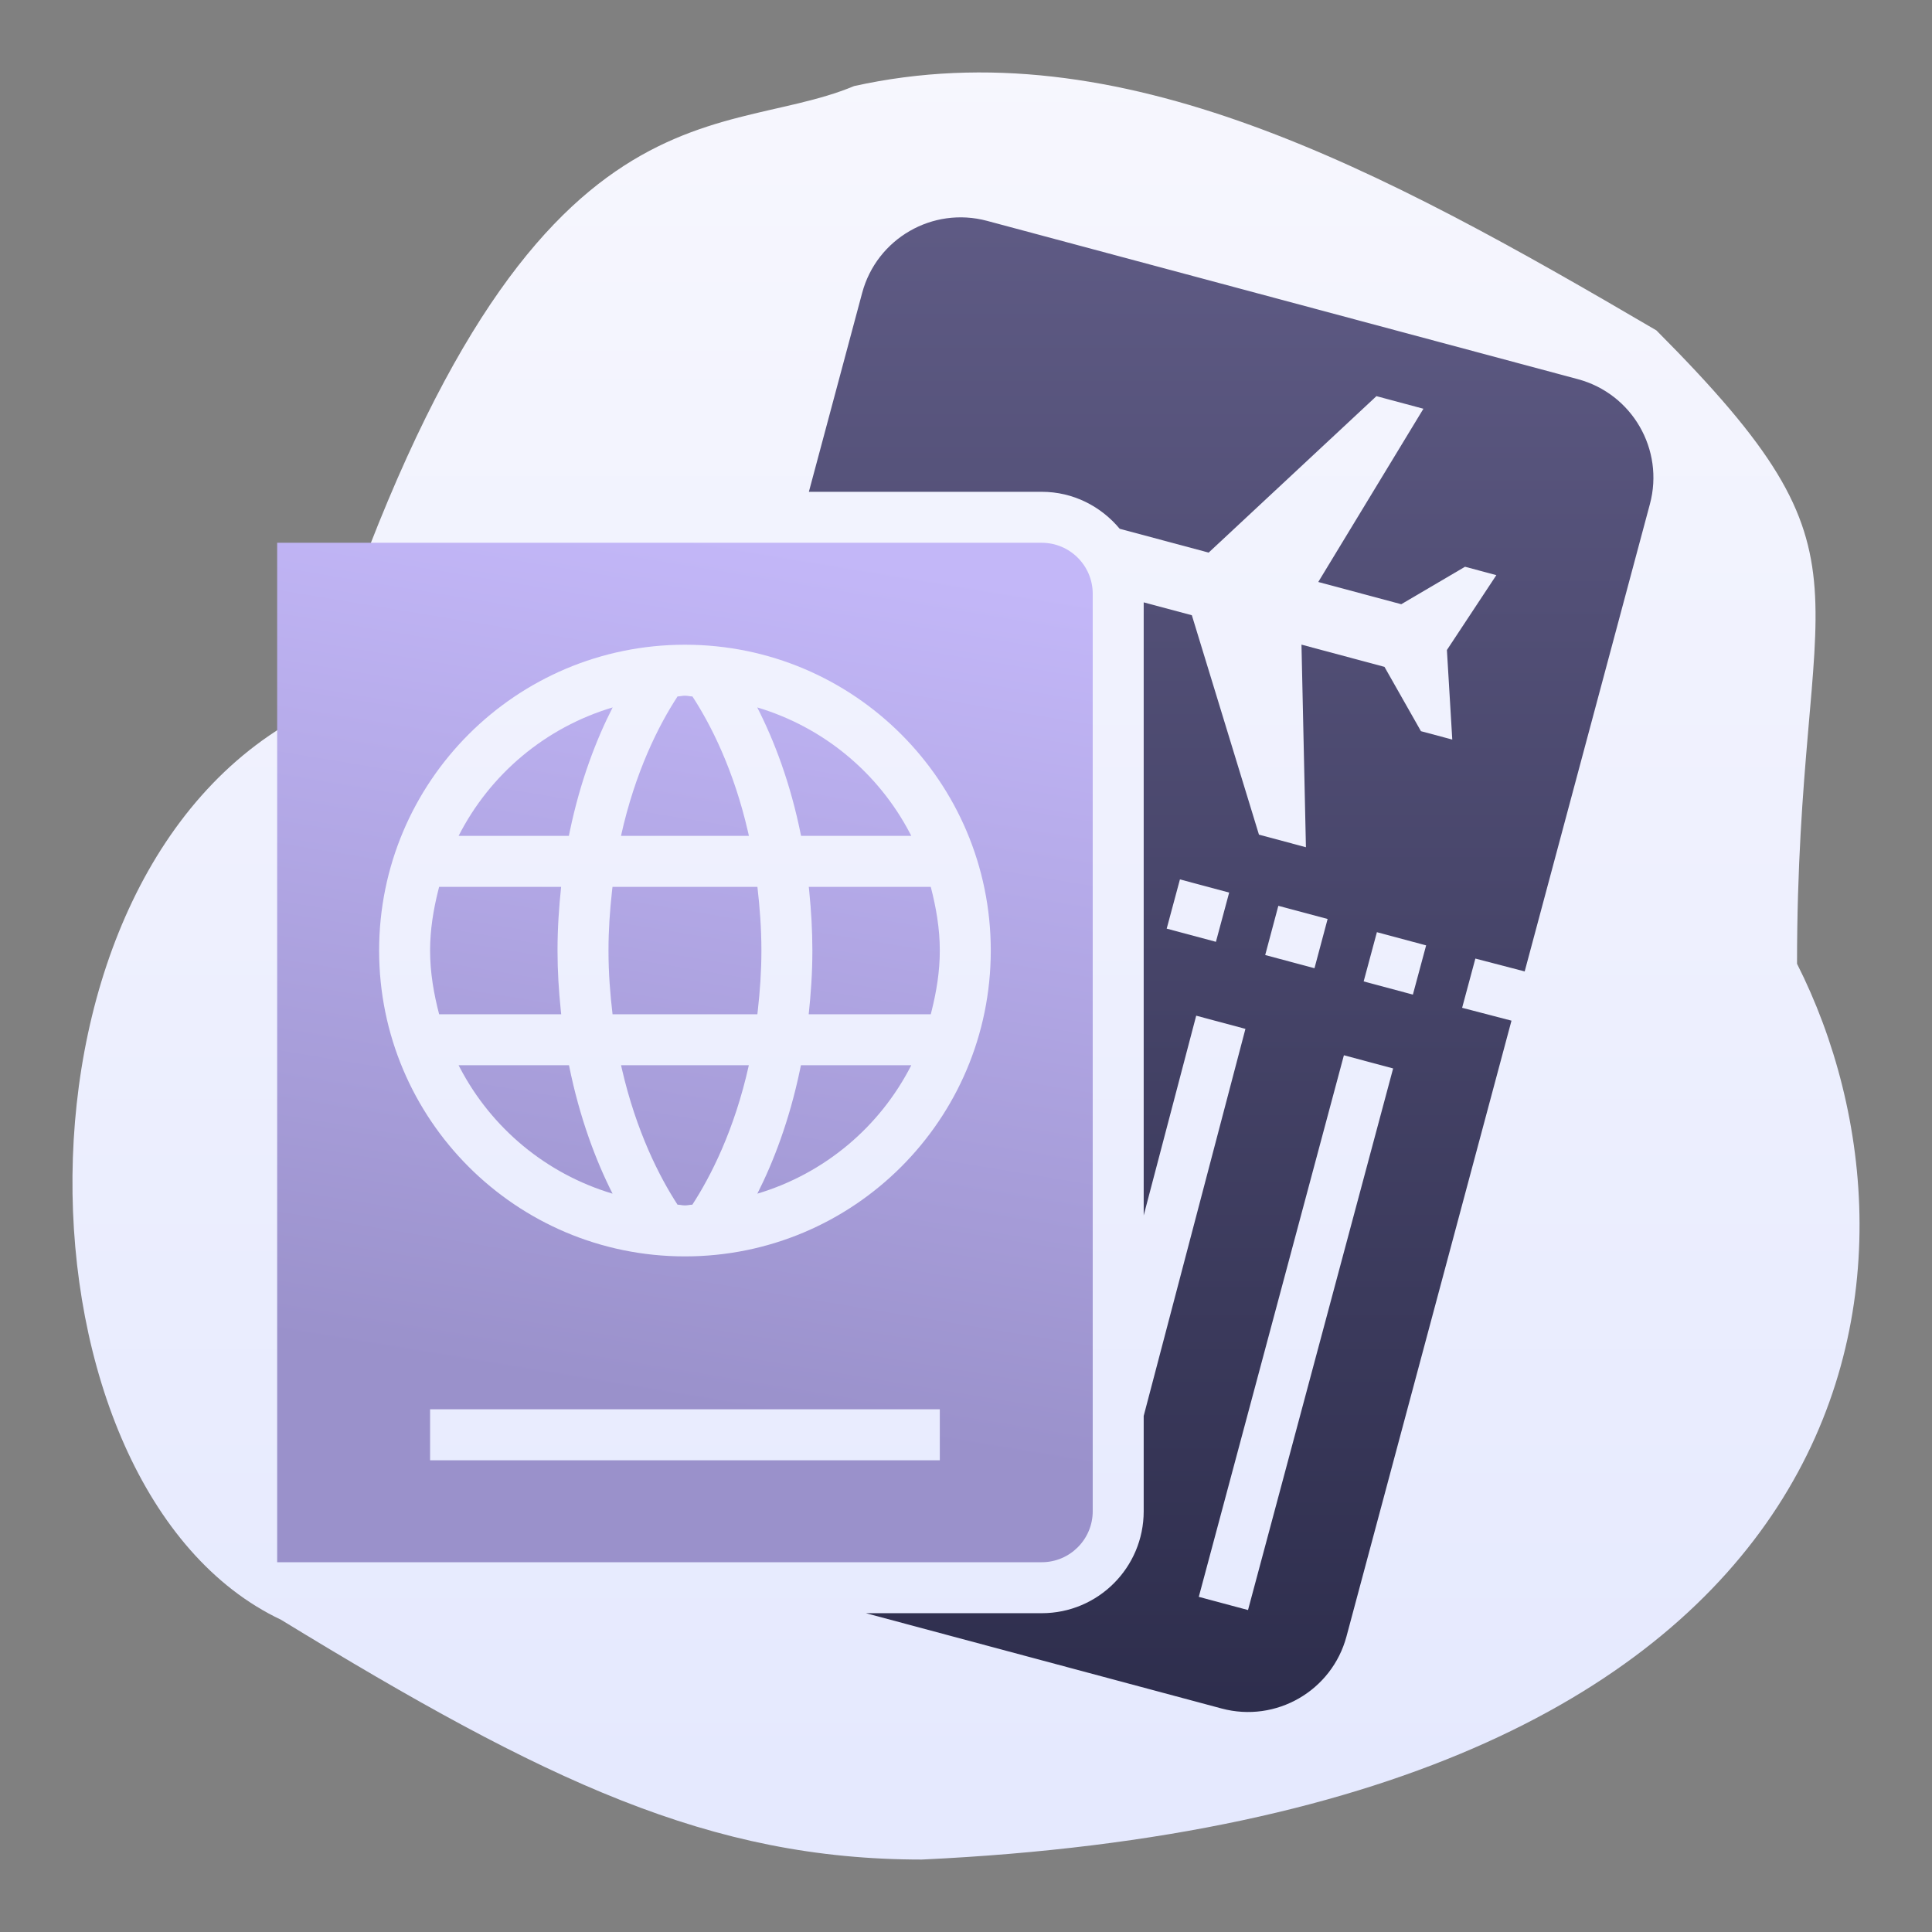
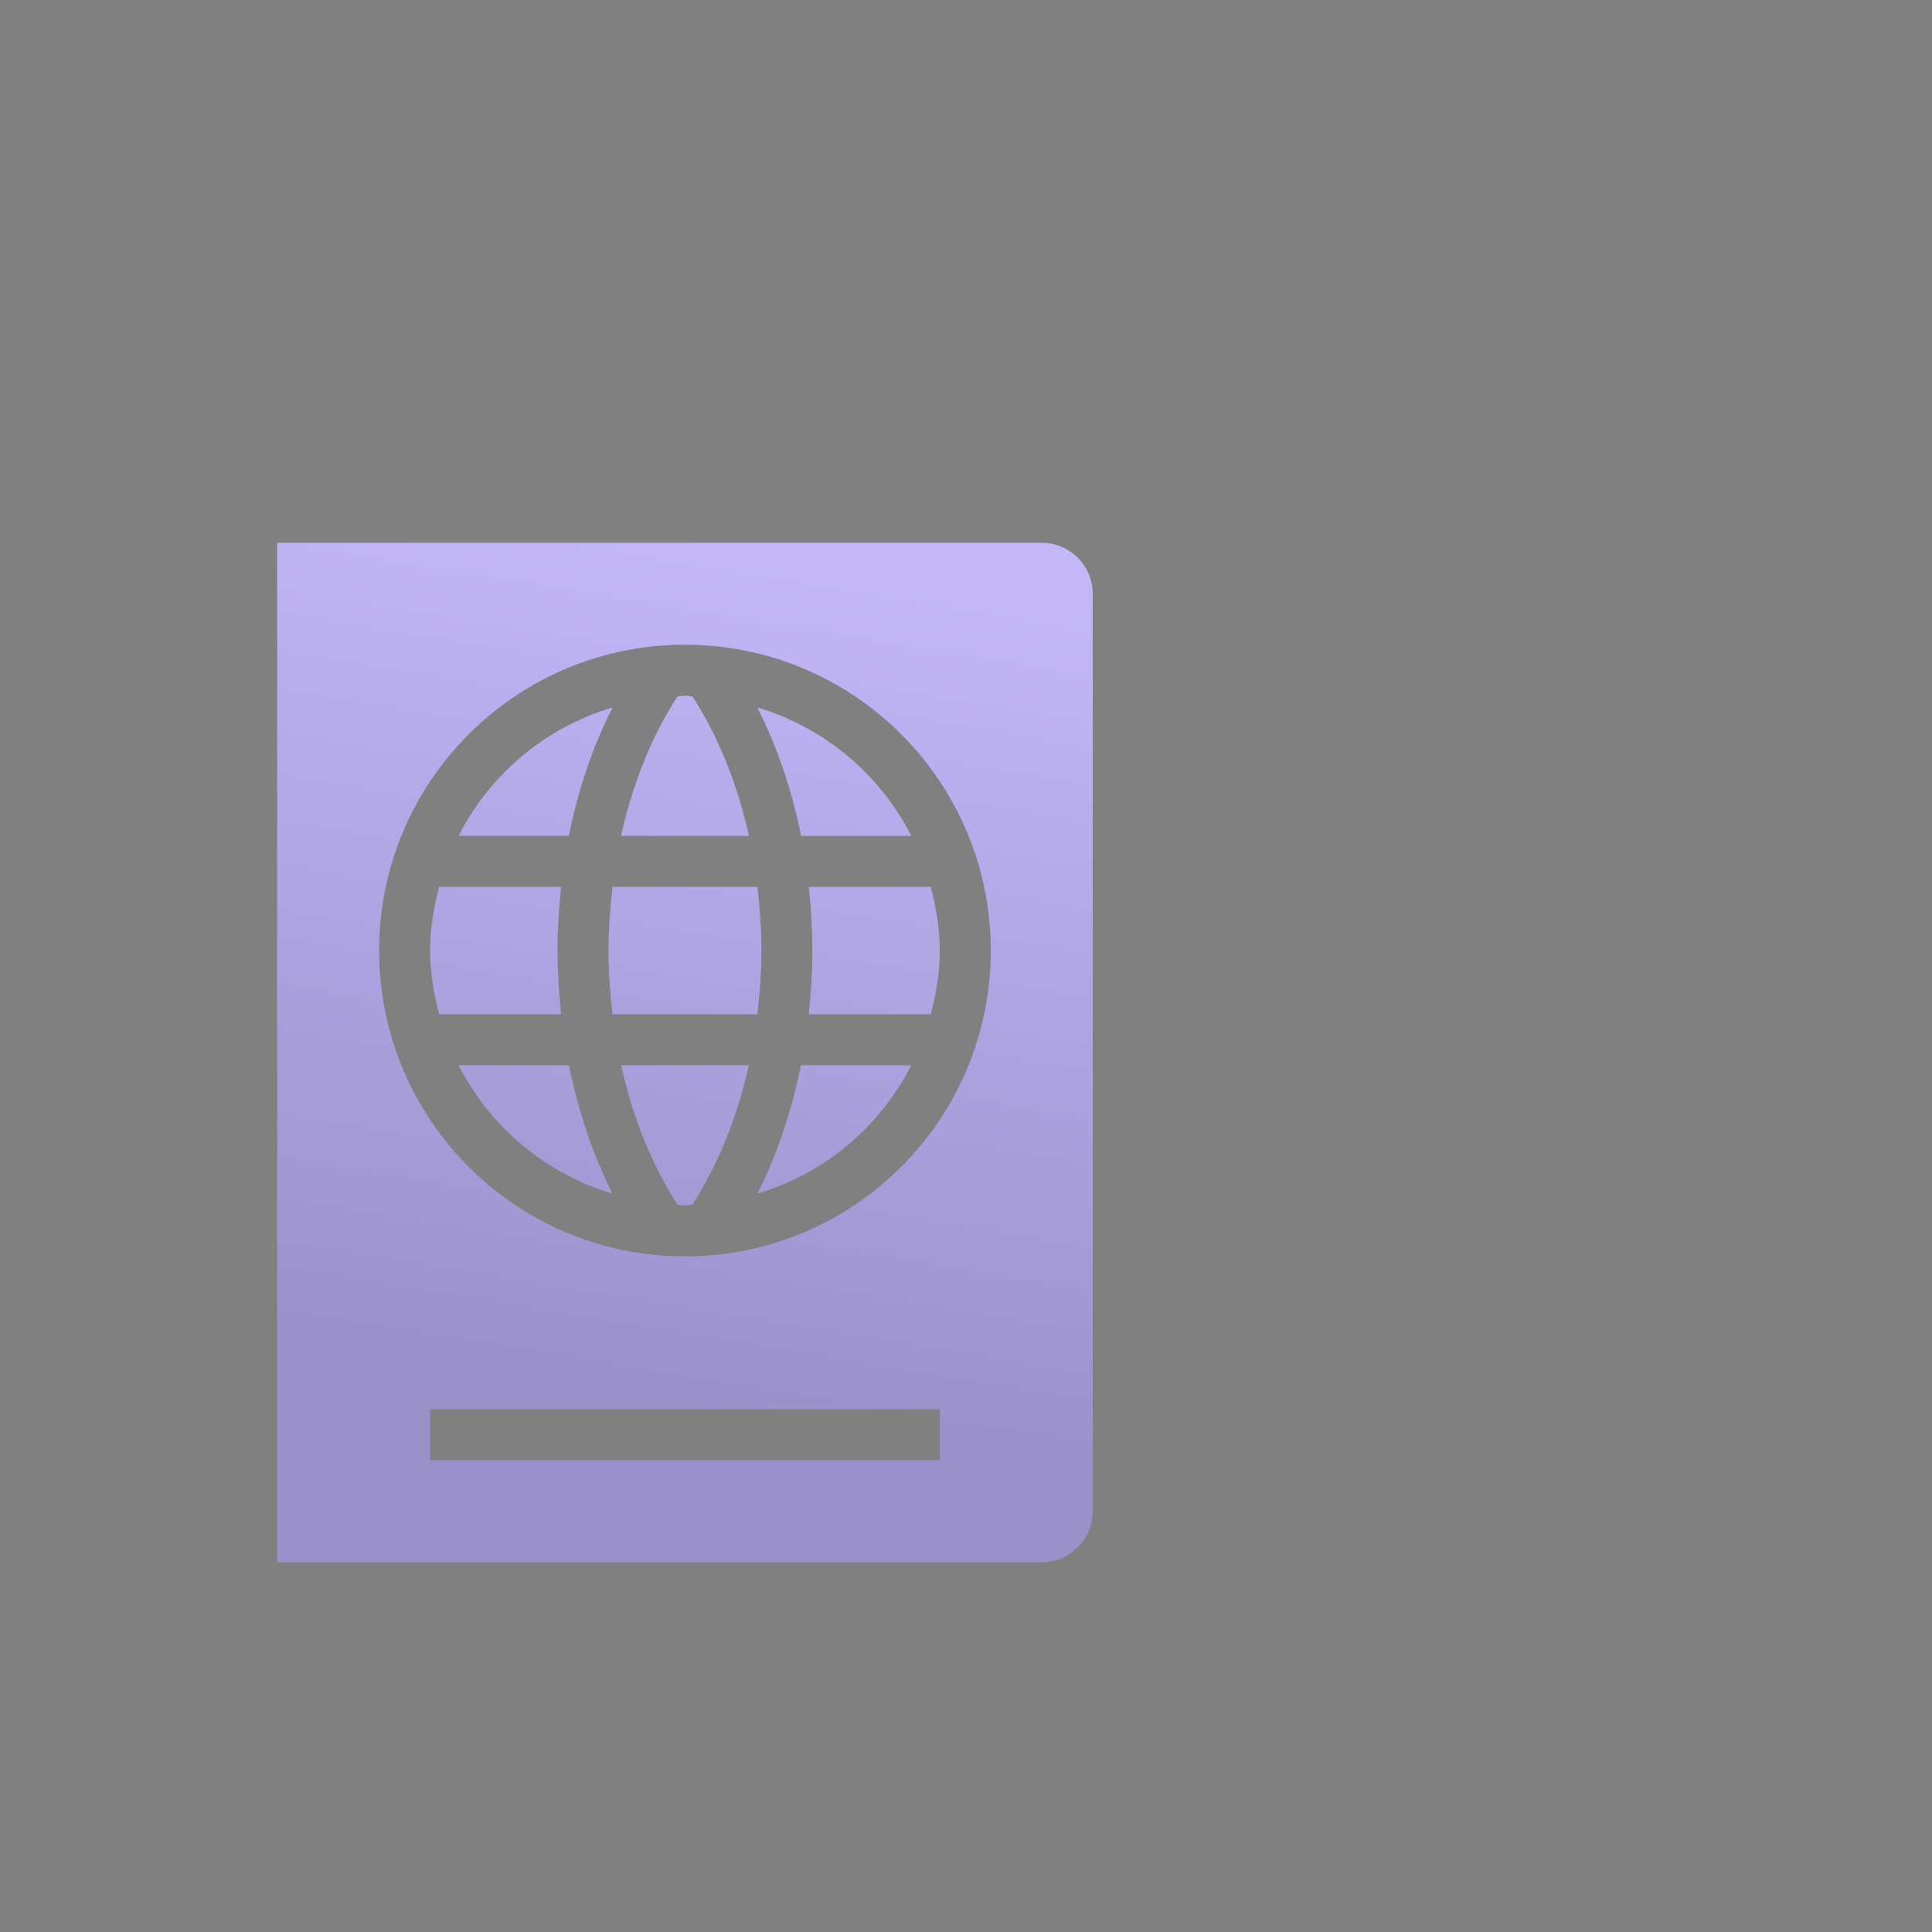
<svg xmlns="http://www.w3.org/2000/svg" width="400px" height="400px" viewBox="0 0 400 400" version="1.1">
  <rect x="0" y="0" width="400" height="400" fill="#808080" stroke="none" />
  <title>icon-travel-hospitality</title>
  <desc>Created with Sketch.</desc>
  <defs>
    <linearGradient x1="50%" y1="0%" x2="50%" y2="96.508%" id="linearGradient-1">
      <stop stop-color="#F7F7FE" offset="0%" />
      <stop stop-color="#E5E9FE" offset="100%" />
    </linearGradient>
    <linearGradient x1="50%" y1="84.818%" x2="61.308%" y2="0%" id="linearGradient-2">
      <stop stop-color="#9A91CB" offset="0%" />
      <stop stop-color="#C3B7F8" offset="100%" />
    </linearGradient>
    <linearGradient x1="50%" y1="0%" x2="50%" y2="100%" id="linearGradient-3">
      <stop stop-color="#5F5B85" offset="0%" />
      <stop stop-color="#2D2D4C" offset="100%" />
    </linearGradient>
  </defs>
  <g id="icon-travel-hospitality" stroke="none" stroke-width="1" fill="none" fill-rule="evenodd">
-     <path d="M335.34,147.082 C402.212,179.866 398.72,308.453 341.811,335.356 C286.899,368.927 252.979,385 209.146,385 C9.608,375.633 -3.335,261.358 27.944,199.537 C27.944,118.495 8.529,117.108 57.065,68.401 C114.315,34.83 168.159,5.643 223.167,17.82 C252.289,29.997 293.275,13.136 335.34,147.082 Z" id="Path" fill="url(#linearGradient-1)" fill-rule="nonzero" transform="translate(200, 200) scale(-1, 1) translate(-200, -200) " />
    <g id="passport" transform="translate(57, 45)" fill-rule="nonzero">
      <path d="M158.683,67.377 C164.503,67.377 169.236,72.111 169.236,77.93 L169.236,77.93 L169.236,267.887 C169.236,273.706 164.503,278.441 158.683,278.441 L158.683,278.441 L0.385,278.441 L0.385,67.377 Z M137.577,246.781 L32.045,246.781 L32.045,257.334 L137.577,257.334 L137.577,246.781 Z M84.811,88.483 C49.841,88.483 21.492,116.832 21.492,151.802 C21.492,186.772 49.841,215.122 84.811,215.122 C119.781,215.122 148.13,186.772 148.13,151.802 C148.13,116.832 119.781,88.483 84.811,88.483 Z M98.038,175.547 C95.06,188.955 90.139,198.583 86.344,204.414 C85.823,204.429 85.336,204.568 84.811,204.568 C84.285,204.568 83.798,204.429 83.275,204.414 C79.563,198.704 74.749,189.32 71.751,176.289 L71.583,175.547 L98.038,175.547 Z M60.803,175.547 C63.008,186.508 66.422,195.422 69.826,202.136 C56.086,198.031 44.77,188.577 38.227,176.084 L37.95,175.547 L60.803,175.547 Z M108.821,175.546 L131.672,175.546 C125.174,188.305 113.734,197.969 99.801,202.136 C103.117,195.597 106.436,186.987 108.64,176.431 L108.821,175.546 L131.672,175.546 Z M135.704,138.611 C136.807,142.852 137.577,147.221 137.577,151.802 C137.577,156.114 136.895,160.238 135.895,164.244 L135.704,164.994 L110.434,164.994 C110.879,160.812 111.194,156.471 111.194,151.802 C111.194,147.525 110.938,143.517 110.557,139.659 L110.45,138.611 L135.704,138.611 Z M99.814,138.611 C100.293,142.763 100.641,147.09 100.642,151.802 C100.642,156.151 100.341,160.173 99.913,164.032 L99.804,164.994 L69.822,164.994 C69.334,160.841 68.982,156.512 68.982,151.802 C68.982,147.452 69.278,143.43 69.703,139.572 L69.811,138.611 L99.814,138.611 Z M59.175,138.611 C58.734,142.79 58.428,147.137 58.428,151.802 C58.428,156.082 58.692,160.086 59.082,163.945 L59.191,164.994 L33.918,164.994 C32.815,160.753 32.045,156.384 32.045,151.802 C32.045,147.49 32.727,143.367 33.727,139.361 L33.918,138.611 L59.175,138.611 Z M99.78,101.463 C113.527,105.566 124.848,115.022 131.395,127.52 L131.672,128.057 L108.852,128.057 C106.67,117.121 103.262,108.283 99.78,101.463 Z M84.811,99.036 C85.342,99.036 85.834,99.178 86.362,99.193 C90.246,105.152 94.952,114.51 97.884,127.301 L98.054,128.058 L71.571,128.058 C74.5,114.834 79.334,105.227 83.276,99.191 C83.796,99.176 84.286,99.036 84.811,99.036 Z M69.842,101.463 C66.471,108.079 63.153,116.627 60.963,127.15 L60.778,128.057 L37.951,128.057 C44.451,115.294 55.898,105.627 69.842,101.463 Z" id="Combined-Shape" fill="url(#linearGradient-2)" />
-       <path d="M269.672,33.5 L147.349,0.724 C136.09,-2.293 124.516,4.389 121.5,15.648 L110.468,56.823 L158.684,56.823 C165.2,56.823 170.953,59.838 174.823,64.478 C178.837,65.553 186.348,67.565 193.237,69.411 L227.978,37.019 L237.704,39.626 L215.933,75.493 C222.322,77.205 228.843,78.952 233.117,80.098 L246.317,72.34 L252.802,74.077 L242.566,89.579 L243.678,108.122 L237.194,106.385 L229.641,93.068 C225.367,91.922 218.846,90.175 212.457,88.463 L213.379,130.412 L203.653,127.805 L189.761,82.382 C186.367,81.473 182.982,80.566 179.79,79.711 L179.79,206.636 L190.661,165.286 L200.853,168.018 L179.79,248.15 L179.79,267.888 C179.79,279.545 170.34,288.995 158.684,288.995 L122.279,288.995 L195.927,308.728 C207.186,311.745 218.759,305.064 221.776,293.804 L255.937,166.317 L245.717,163.655 L248.458,153.463 L258.669,156.122 L284.598,59.351 C287.615,48.092 280.931,36.518 269.672,33.5 Z M194.744,149.994 L184.552,147.263 L187.293,137.07 L197.485,139.801 L194.744,149.994 Z M207.667,142.537 L217.87,145.269 L215.149,155.461 L204.946,152.73 L207.667,142.537 Z M201.389,288.341 L191.196,285.61 L221.24,173.48 L231.432,176.211 L201.389,288.341 Z M235.523,160.923 L225.331,158.192 L228.072,147.999 L238.265,150.731 L235.523,160.923 Z" id="Shape" fill="url(#linearGradient-3)" />
    </g>
  </g>
</svg>